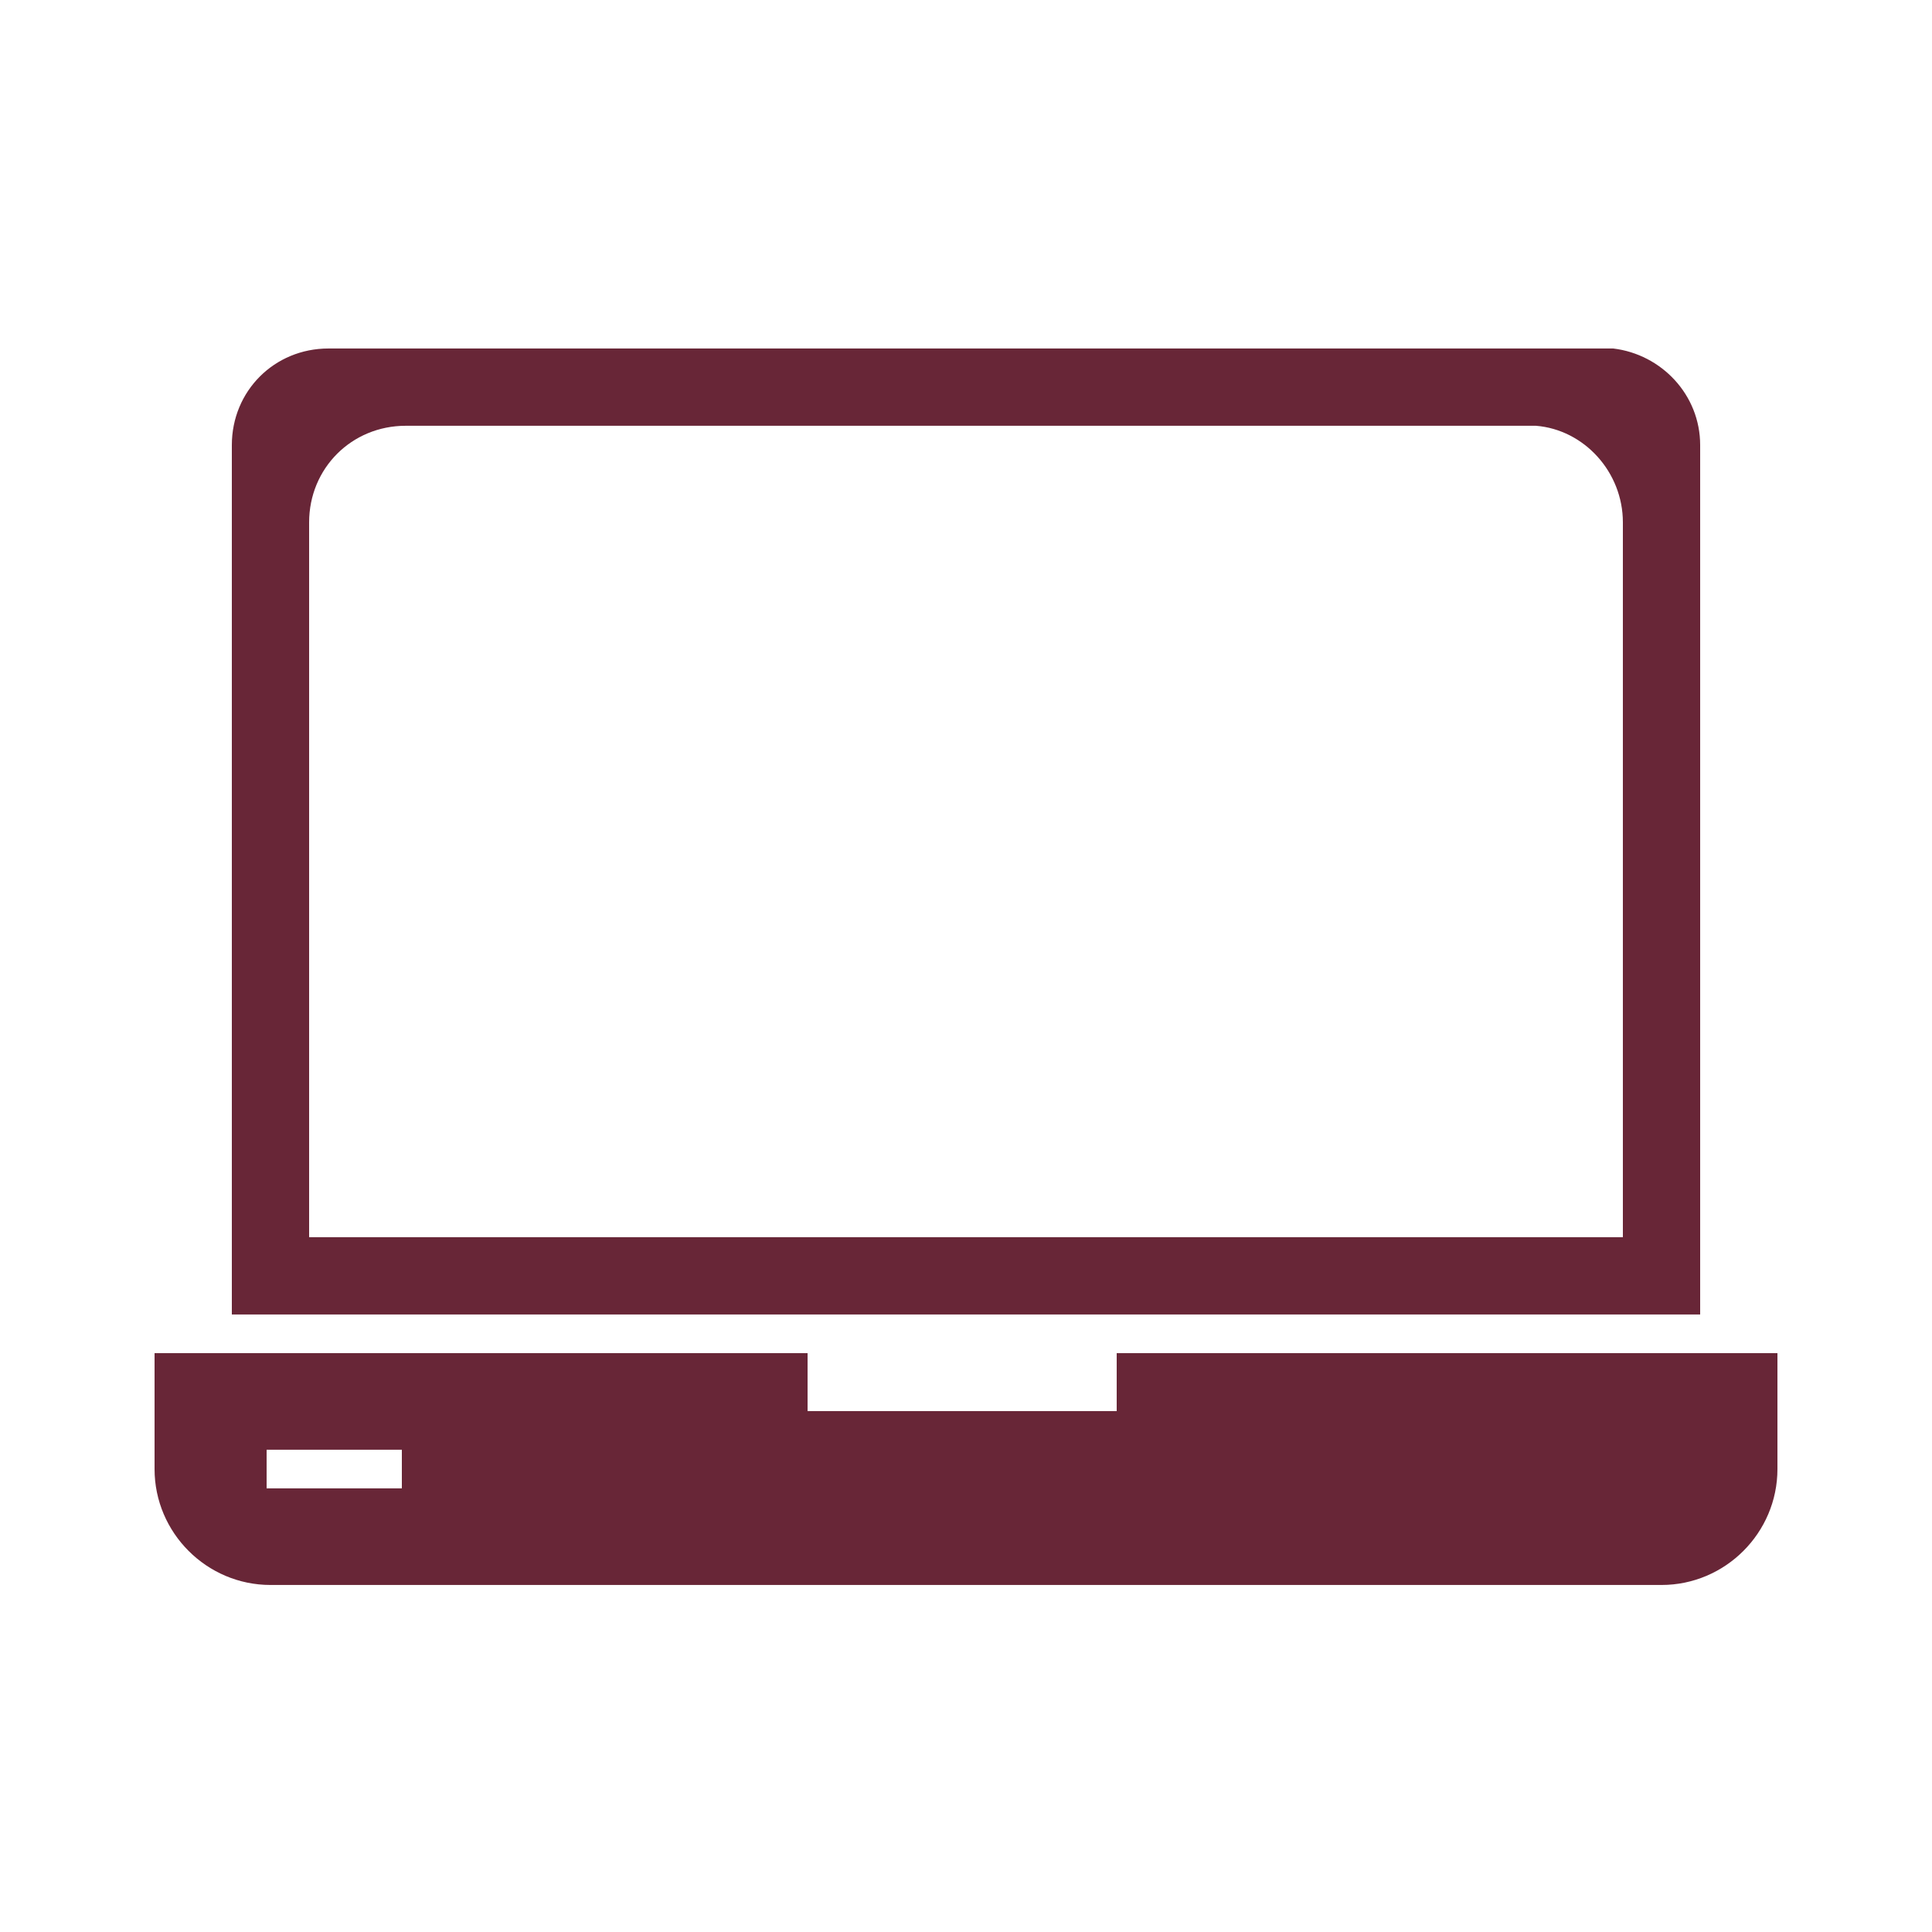
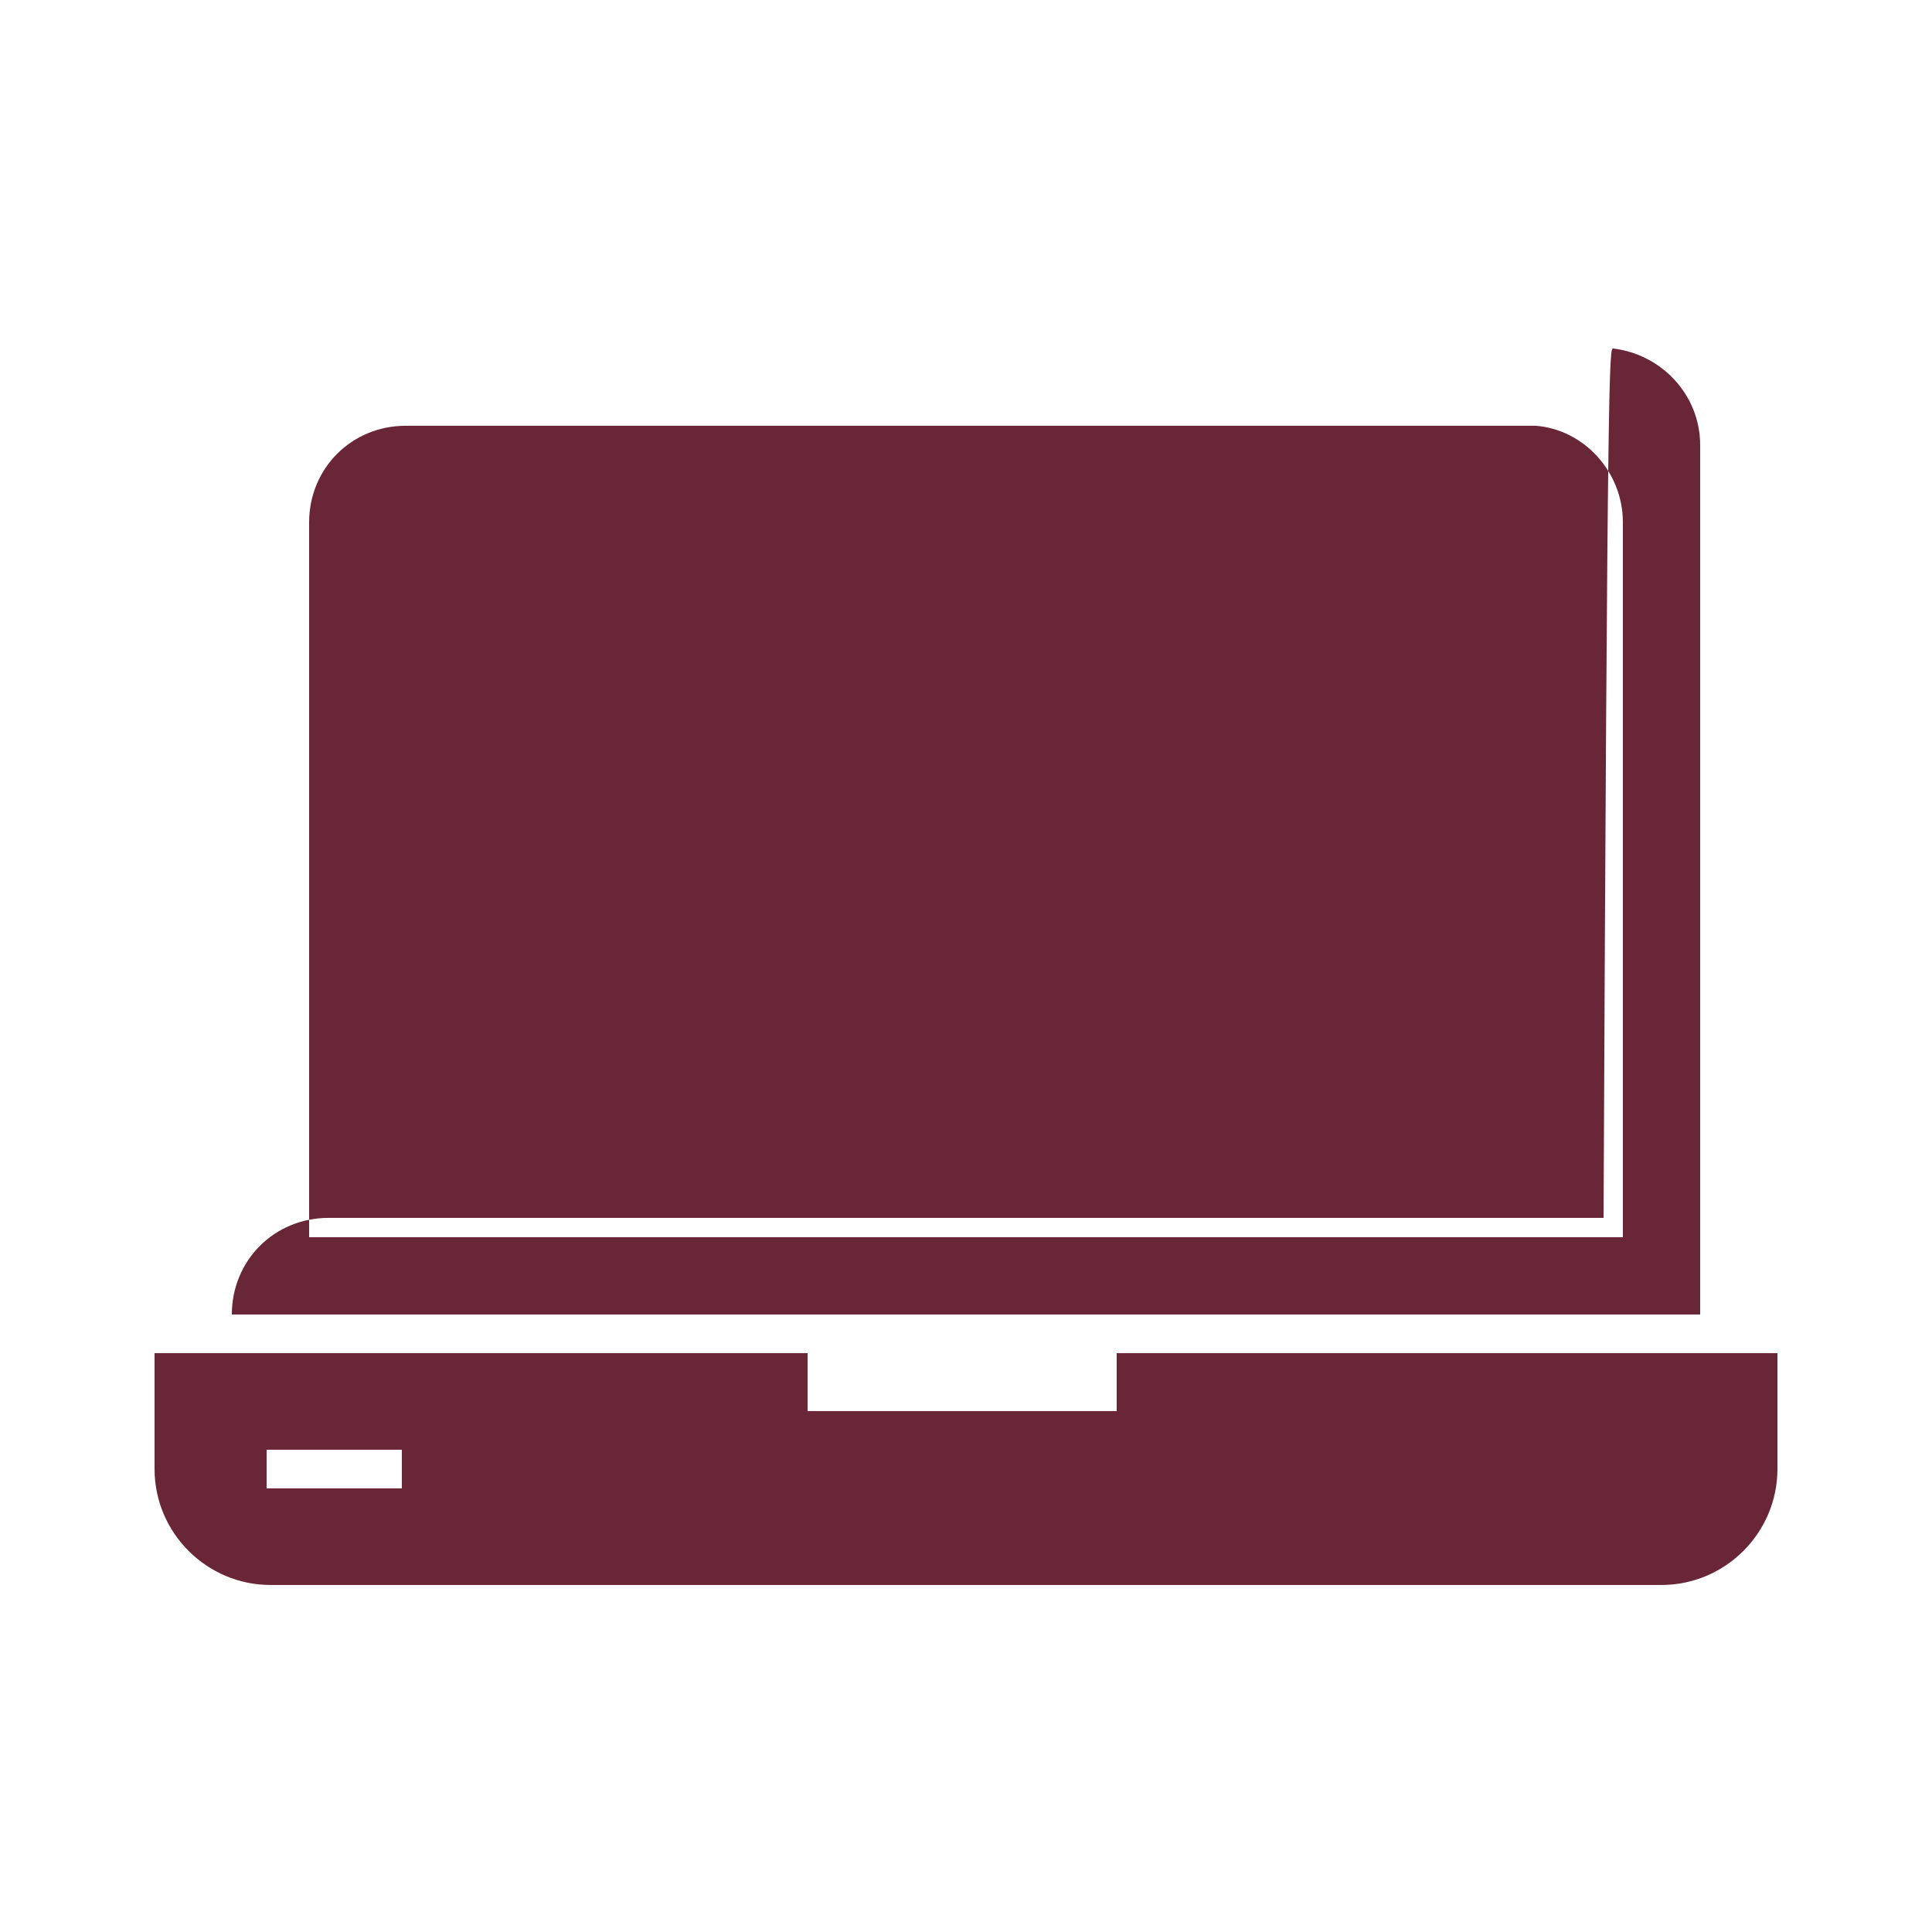
<svg xmlns="http://www.w3.org/2000/svg" version="1.1" id="Layer_1" x="0px" y="0px" viewBox="0 0 100 100" style="enable-background:new 0 0 100 100;" xml:space="preserve">
  <style type="text/css">
	.st0{fill:#682637;}
</style>
  <g transform="translate(0,-952.362)">
-     <path class="st0" d="M83.5,970.4c2.5,0.3,4.5,2.4,4.5,5v45H12v-45c0-2.8,2.2-5,5-5h66C83.2,970.4,83.3,970.4,83.5,970.4z    M79.5,974.4c-0.2,0-0.3,0-0.5,0H21c-2.8,0-5,2.2-5,5v37h68v-37C84,976.8,82,974.6,79.5,974.4z M92,1022.4v6c0,3.3-2.7,6-6,6H14   c-3.3,0-6-2.7-6-6v-6h33.8v3h16v-3H92z M20.8,1027.4h-7v2h7V1027.4z" />
+     <path class="st0" d="M83.5,970.4c2.5,0.3,4.5,2.4,4.5,5v45H12c0-2.8,2.2-5,5-5h66C83.2,970.4,83.3,970.4,83.5,970.4z    M79.5,974.4c-0.2,0-0.3,0-0.5,0H21c-2.8,0-5,2.2-5,5v37h68v-37C84,976.8,82,974.6,79.5,974.4z M92,1022.4v6c0,3.3-2.7,6-6,6H14   c-3.3,0-6-2.7-6-6v-6h33.8v3h16v-3H92z M20.8,1027.4h-7v2h7V1027.4z" />
  </g>
</svg>